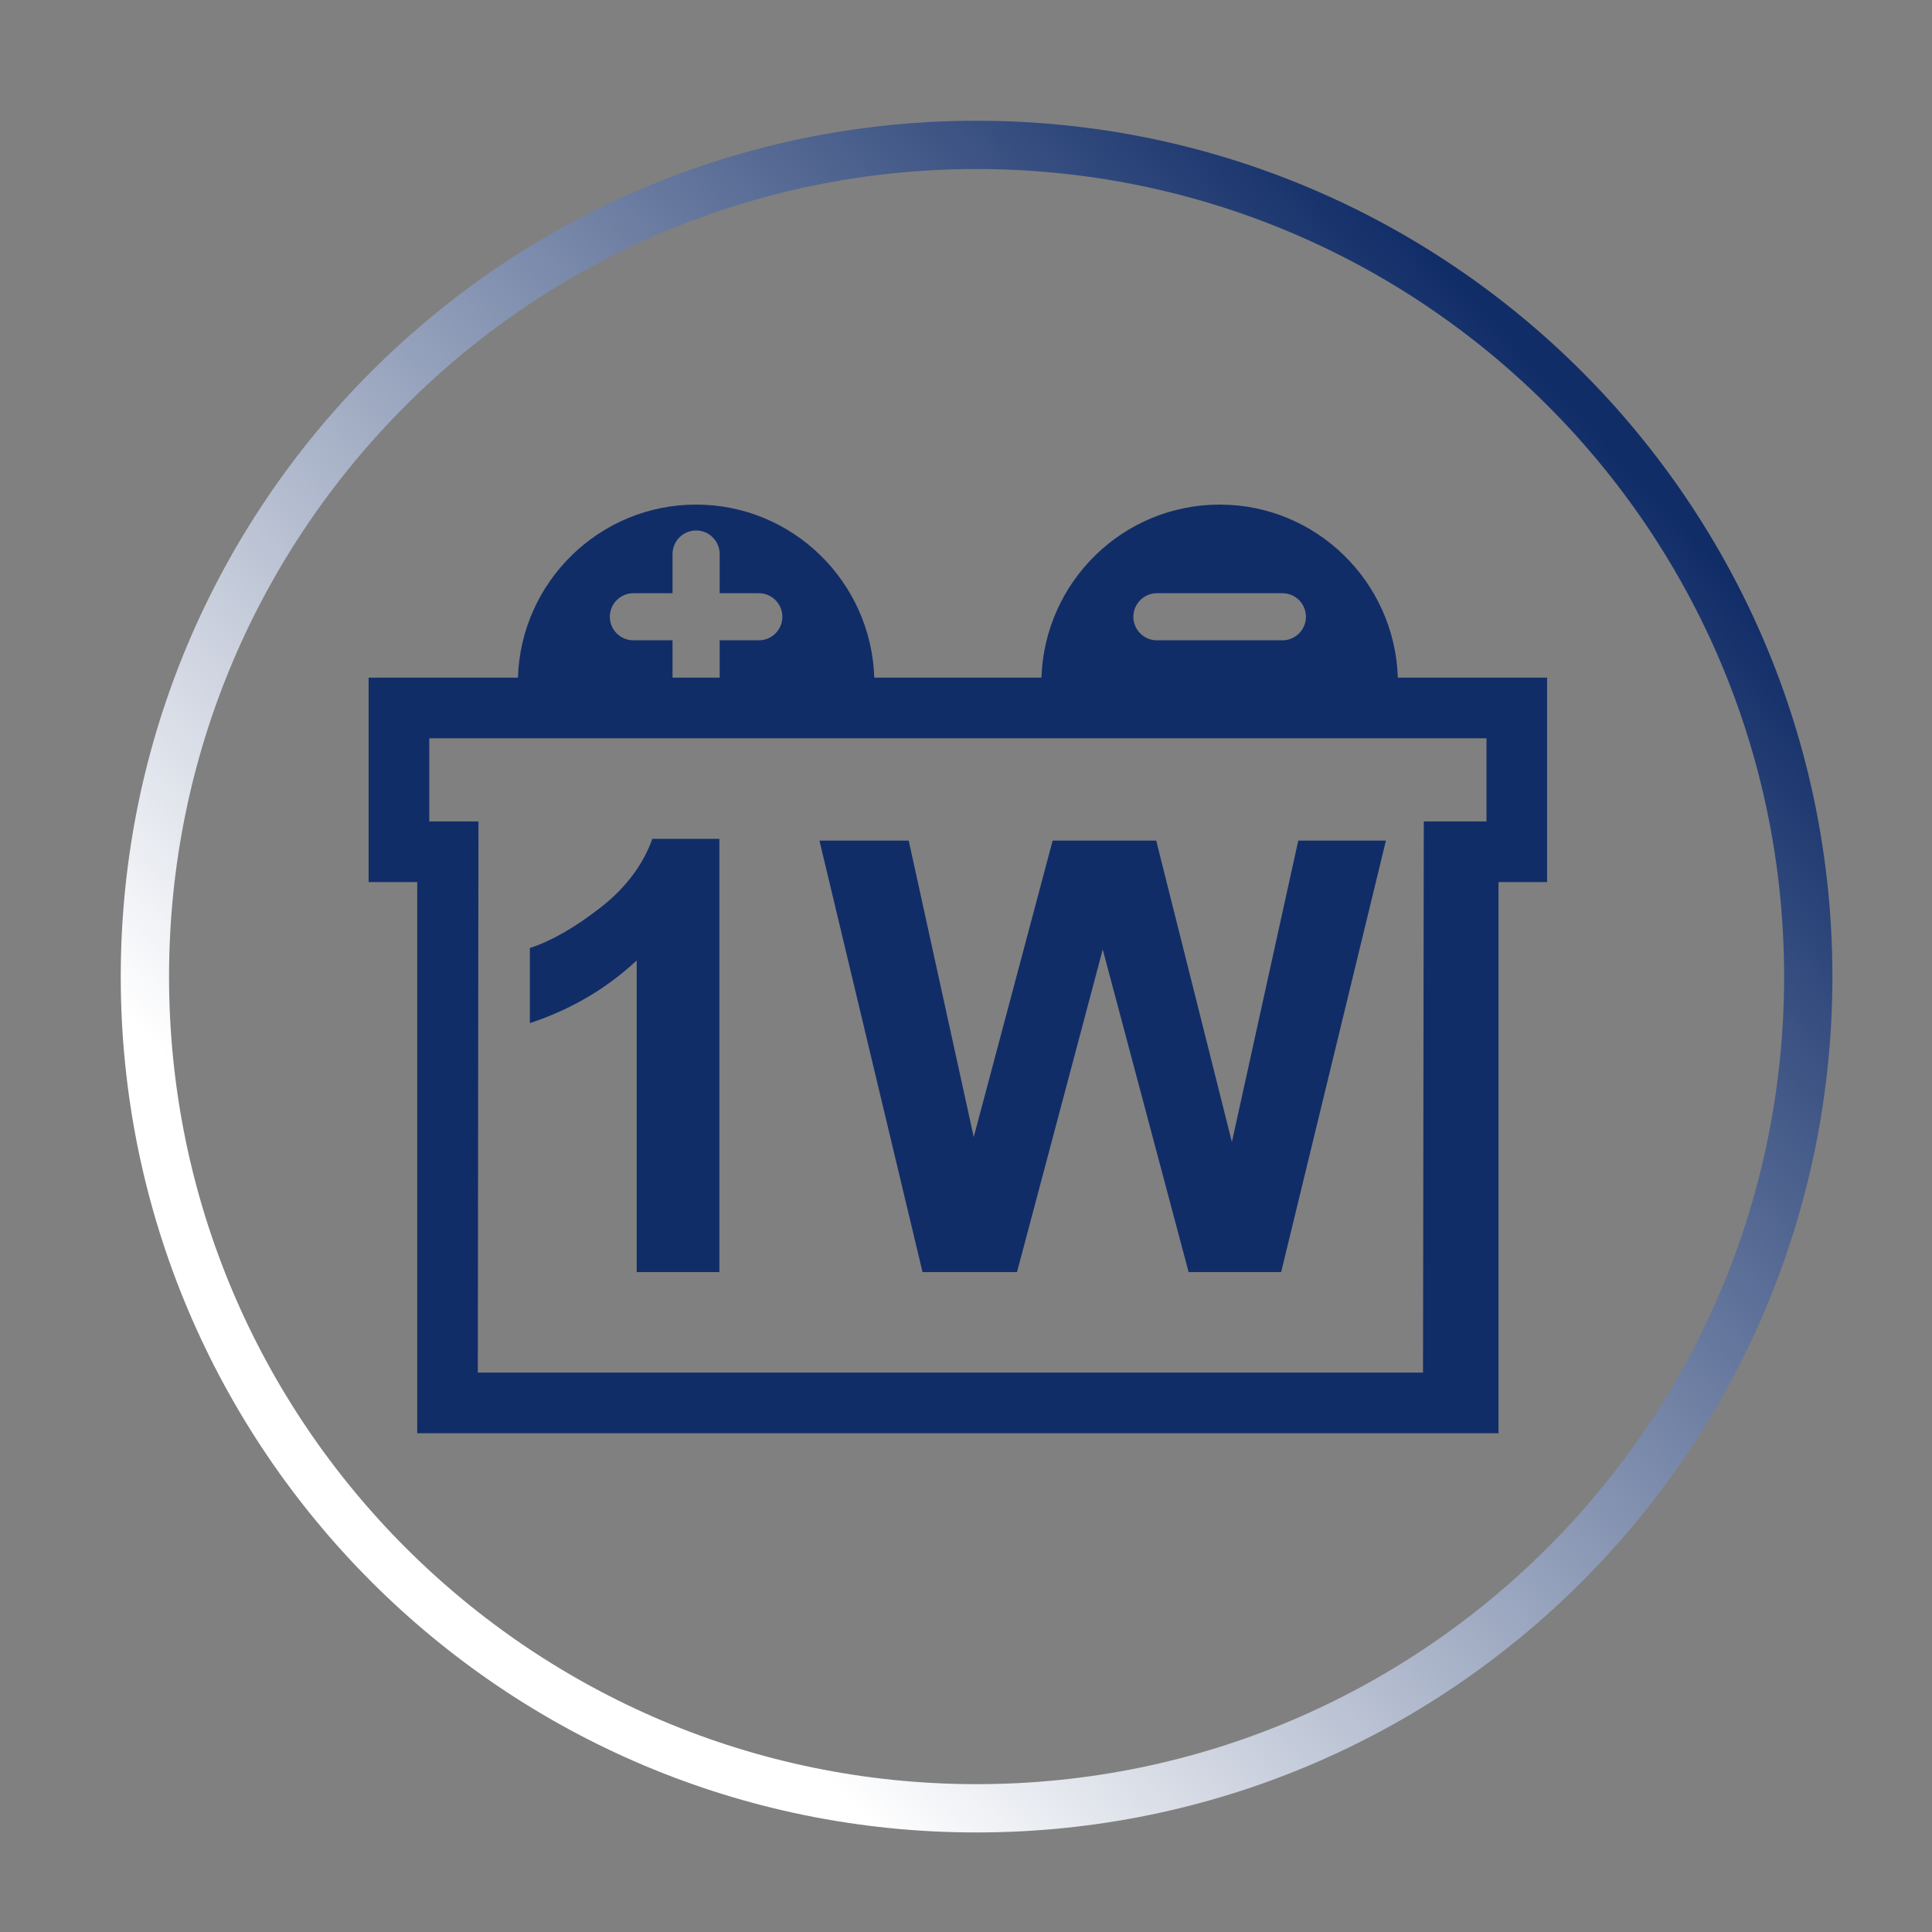
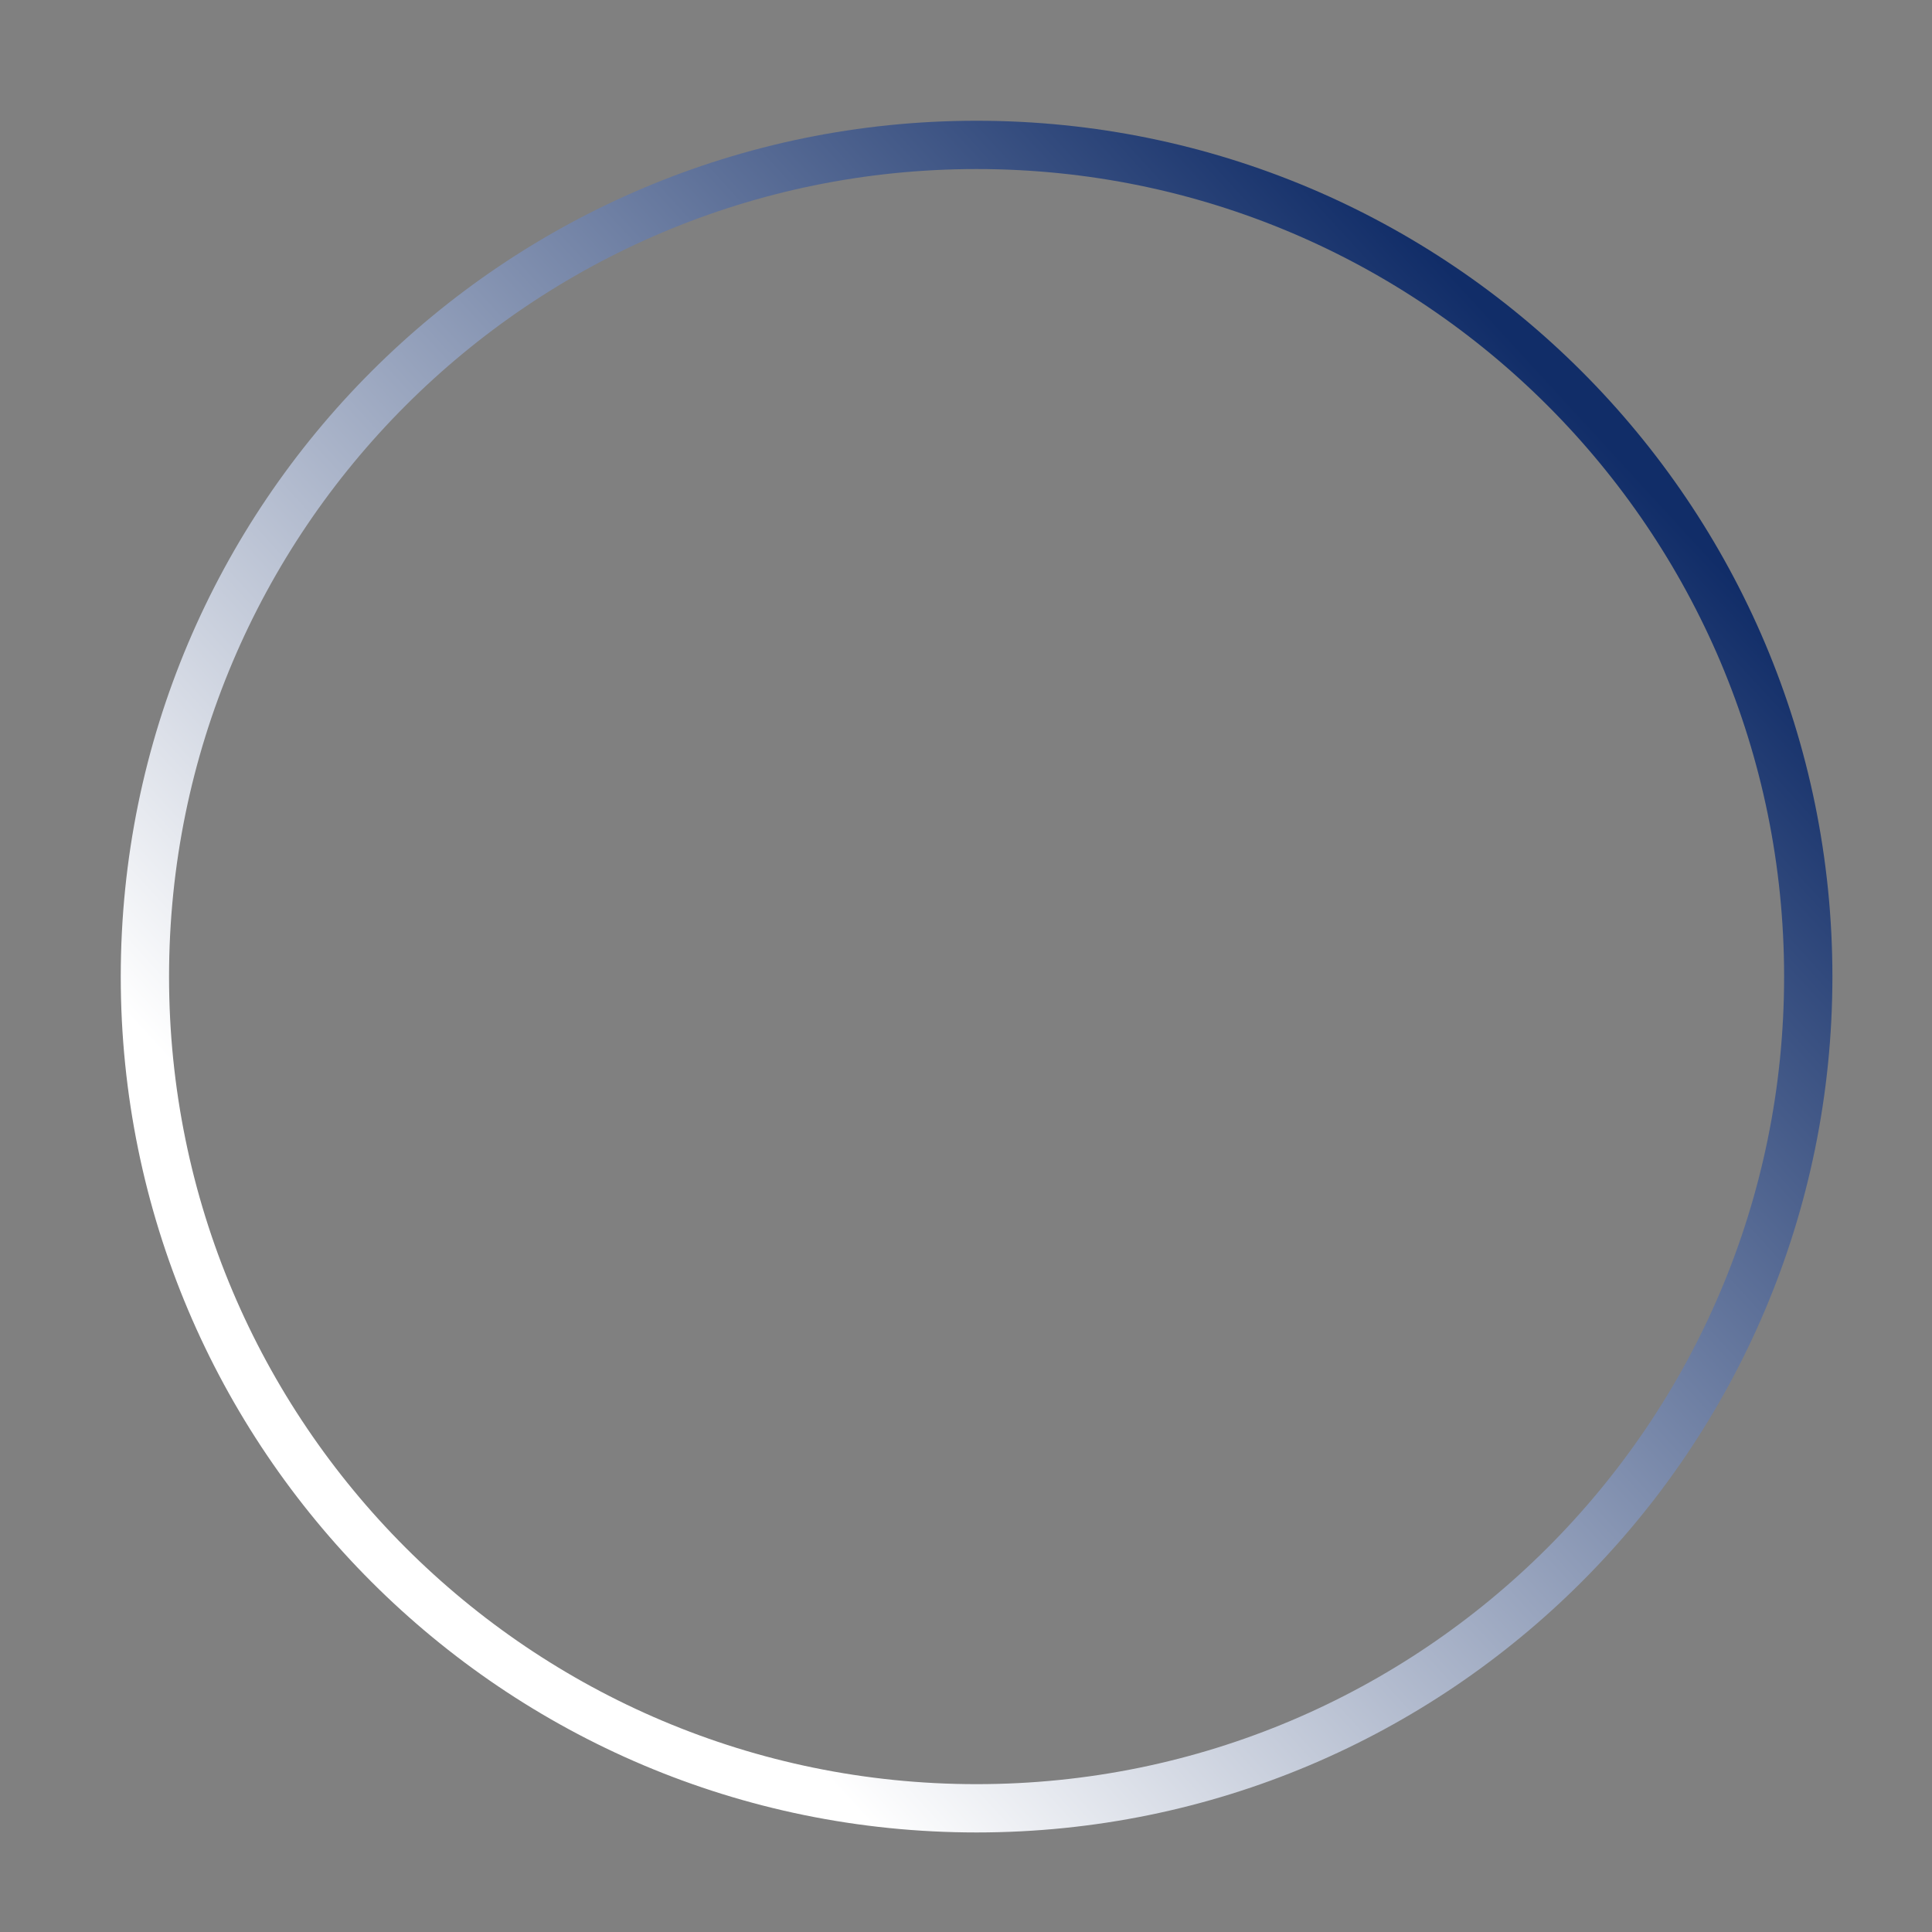
<svg xmlns="http://www.w3.org/2000/svg" width="40px" height="40px" viewBox="0 0 40 40" version="1.1">
  <rect x="0" y="0" width="40" height="40" fill="#808080" stroke="none" />
  <title>ic__1w</title>
  <defs>
    <linearGradient x1="23.248%" y1="78.007%" x2="87.726%" y2="18.786%" id="linearGradient-1">
      <stop stop-color="#FFFFFF" offset="0%" />
      <stop stop-color="#112D68" offset="100%" />
    </linearGradient>
  </defs>
  <g id="ic__1w" stroke="none" stroke-width="1" fill="none" fill-rule="evenodd">
    <g id="Group-9" transform="translate(7.632, 10.447)" fill="#112D68">
-       <path d="M21.309,3.583 C21.245,1.598 19.621,0 17.62,0 C15.619,0 13.994,1.598 13.93,3.583 L10.469,3.583 C10.405,1.598 8.781,0 6.78,0 C4.779,0 3.154,1.598 3.091,3.583 L0,3.583 L0,7.815 L1.006,7.815 L1.006,19.227 L23.393,19.227 L23.393,7.815 L24.399,7.815 L24.399,3.583 L21.309,3.583 Z M16.321,1.835 L18.918,1.835 C19.188,1.835 19.406,2.054 19.406,2.323 C19.406,2.591 19.188,2.81 18.918,2.81 L16.321,2.81 C16.051,2.81 15.833,2.591 15.833,2.323 C15.833,2.054 16.051,1.835 16.321,1.835 L16.321,1.835 Z M5.481,2.81 C5.212,2.81 4.994,2.591 4.994,2.323 C4.994,2.054 5.212,1.835 5.481,1.835 L6.292,1.835 L6.292,1.024 C6.292,0.755 6.51,0.536 6.78,0.536 C7.049,0.536 7.268,0.755 7.268,1.024 L7.268,1.835 L8.079,1.835 C8.348,1.835 8.566,2.054 8.566,2.323 C8.566,2.591 8.348,2.81 8.079,2.81 L7.268,2.81 L7.268,3.583 L6.292,3.583 L6.292,2.81 L5.481,2.81 Z M23.144,6.56 L21.846,6.56 L21.83,17.971 L2.261,17.971 L2.274,6.56 L1.256,6.56 L1.256,4.838 L23.144,4.838 L23.144,6.56 Z" id="Fill-1" />
-       <polygon id="Fill-3" points="13.424 15.89 15.199 9.211 16.977 15.89 18.893 15.89 21.062 6.957 19.247 6.957 17.873 13.197 16.306 6.957 14.162 6.957 12.528 13.094 11.182 6.957 9.334 6.957 11.468 15.89" />
-       <path d="M5.55,15.89 L7.262,15.89 L7.262,6.92 L5.874,6.92 C5.678,7.465 5.319,7.941 4.794,8.348 C4.269,8.758 3.785,9.034 3.338,9.181 L3.338,10.736 C4.187,10.454 4.925,10.023 5.55,9.438 L5.55,15.89 Z" id="Fill-5" />
-     </g>
+       </g>
    <path d="M20.219,37.439 C29.729,37.439 37.438,29.73 37.438,20.22 C37.438,10.71 29.729,3 20.219,3 C10.709,3 3,10.71 3,20.22 C3,29.73 10.709,37.439 20.219,37.439 Z" id="Stroke-3" stroke="url(#linearGradient-1)" />
  </g>
</svg>